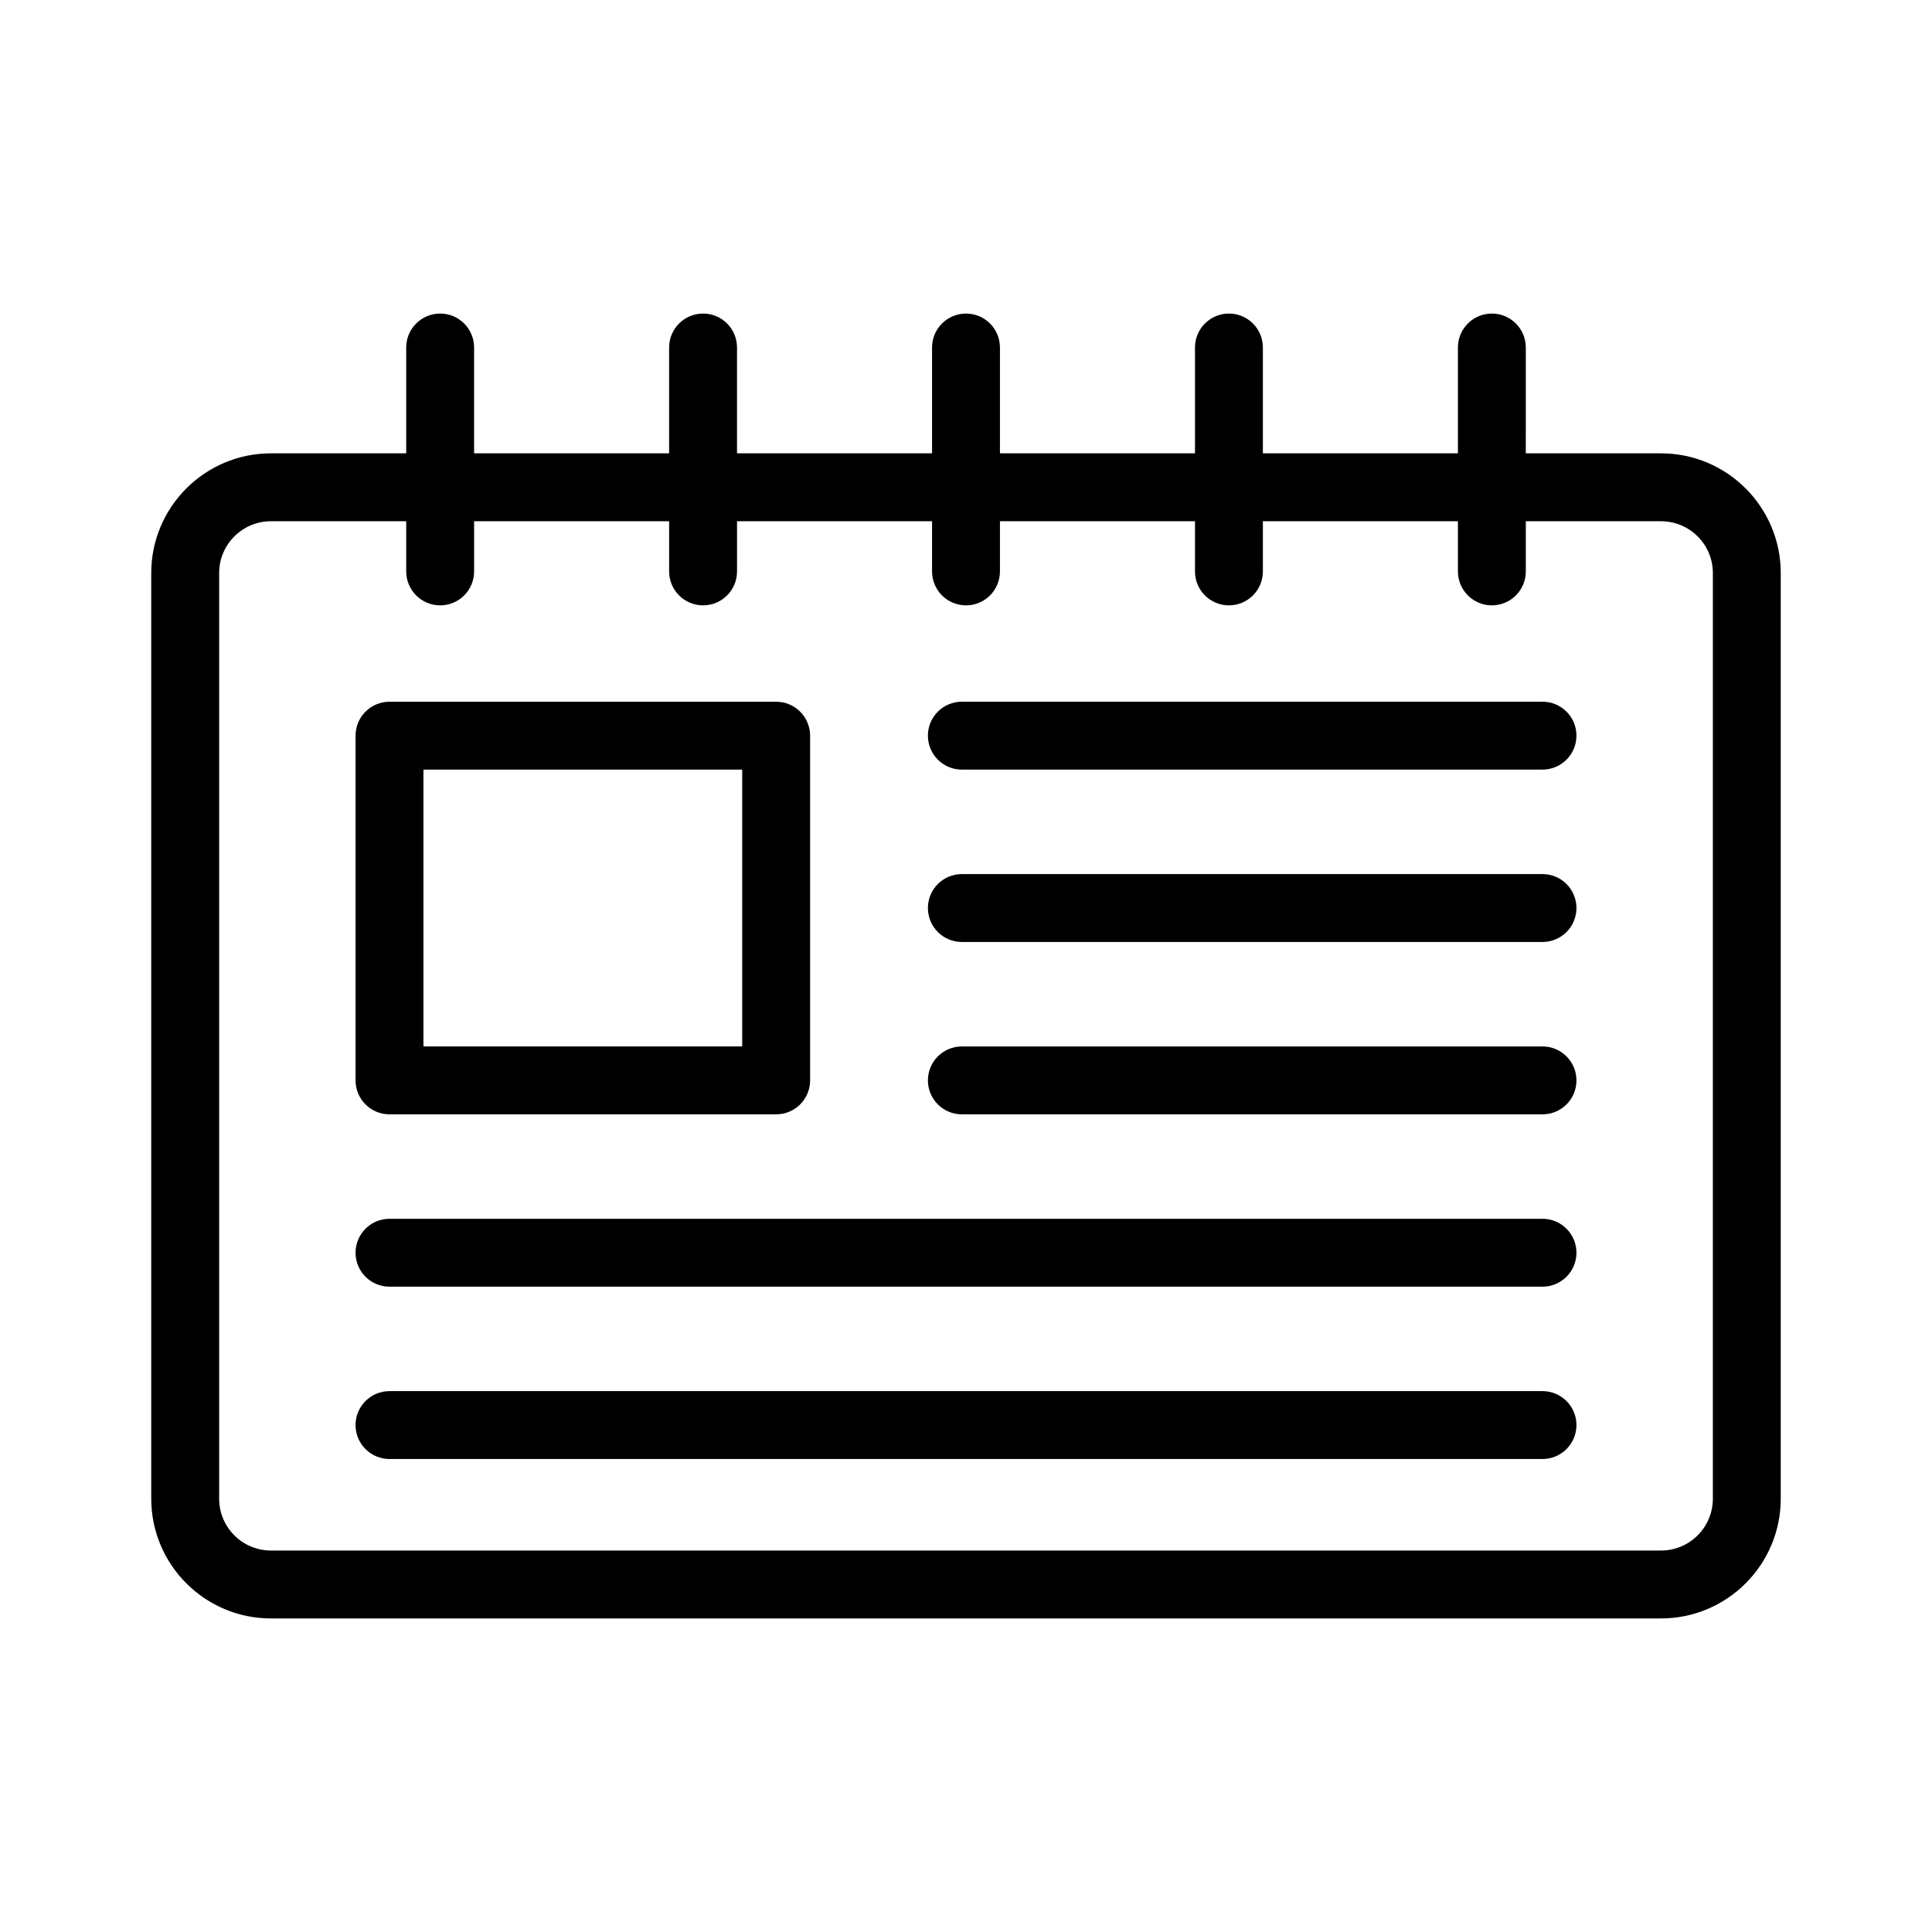
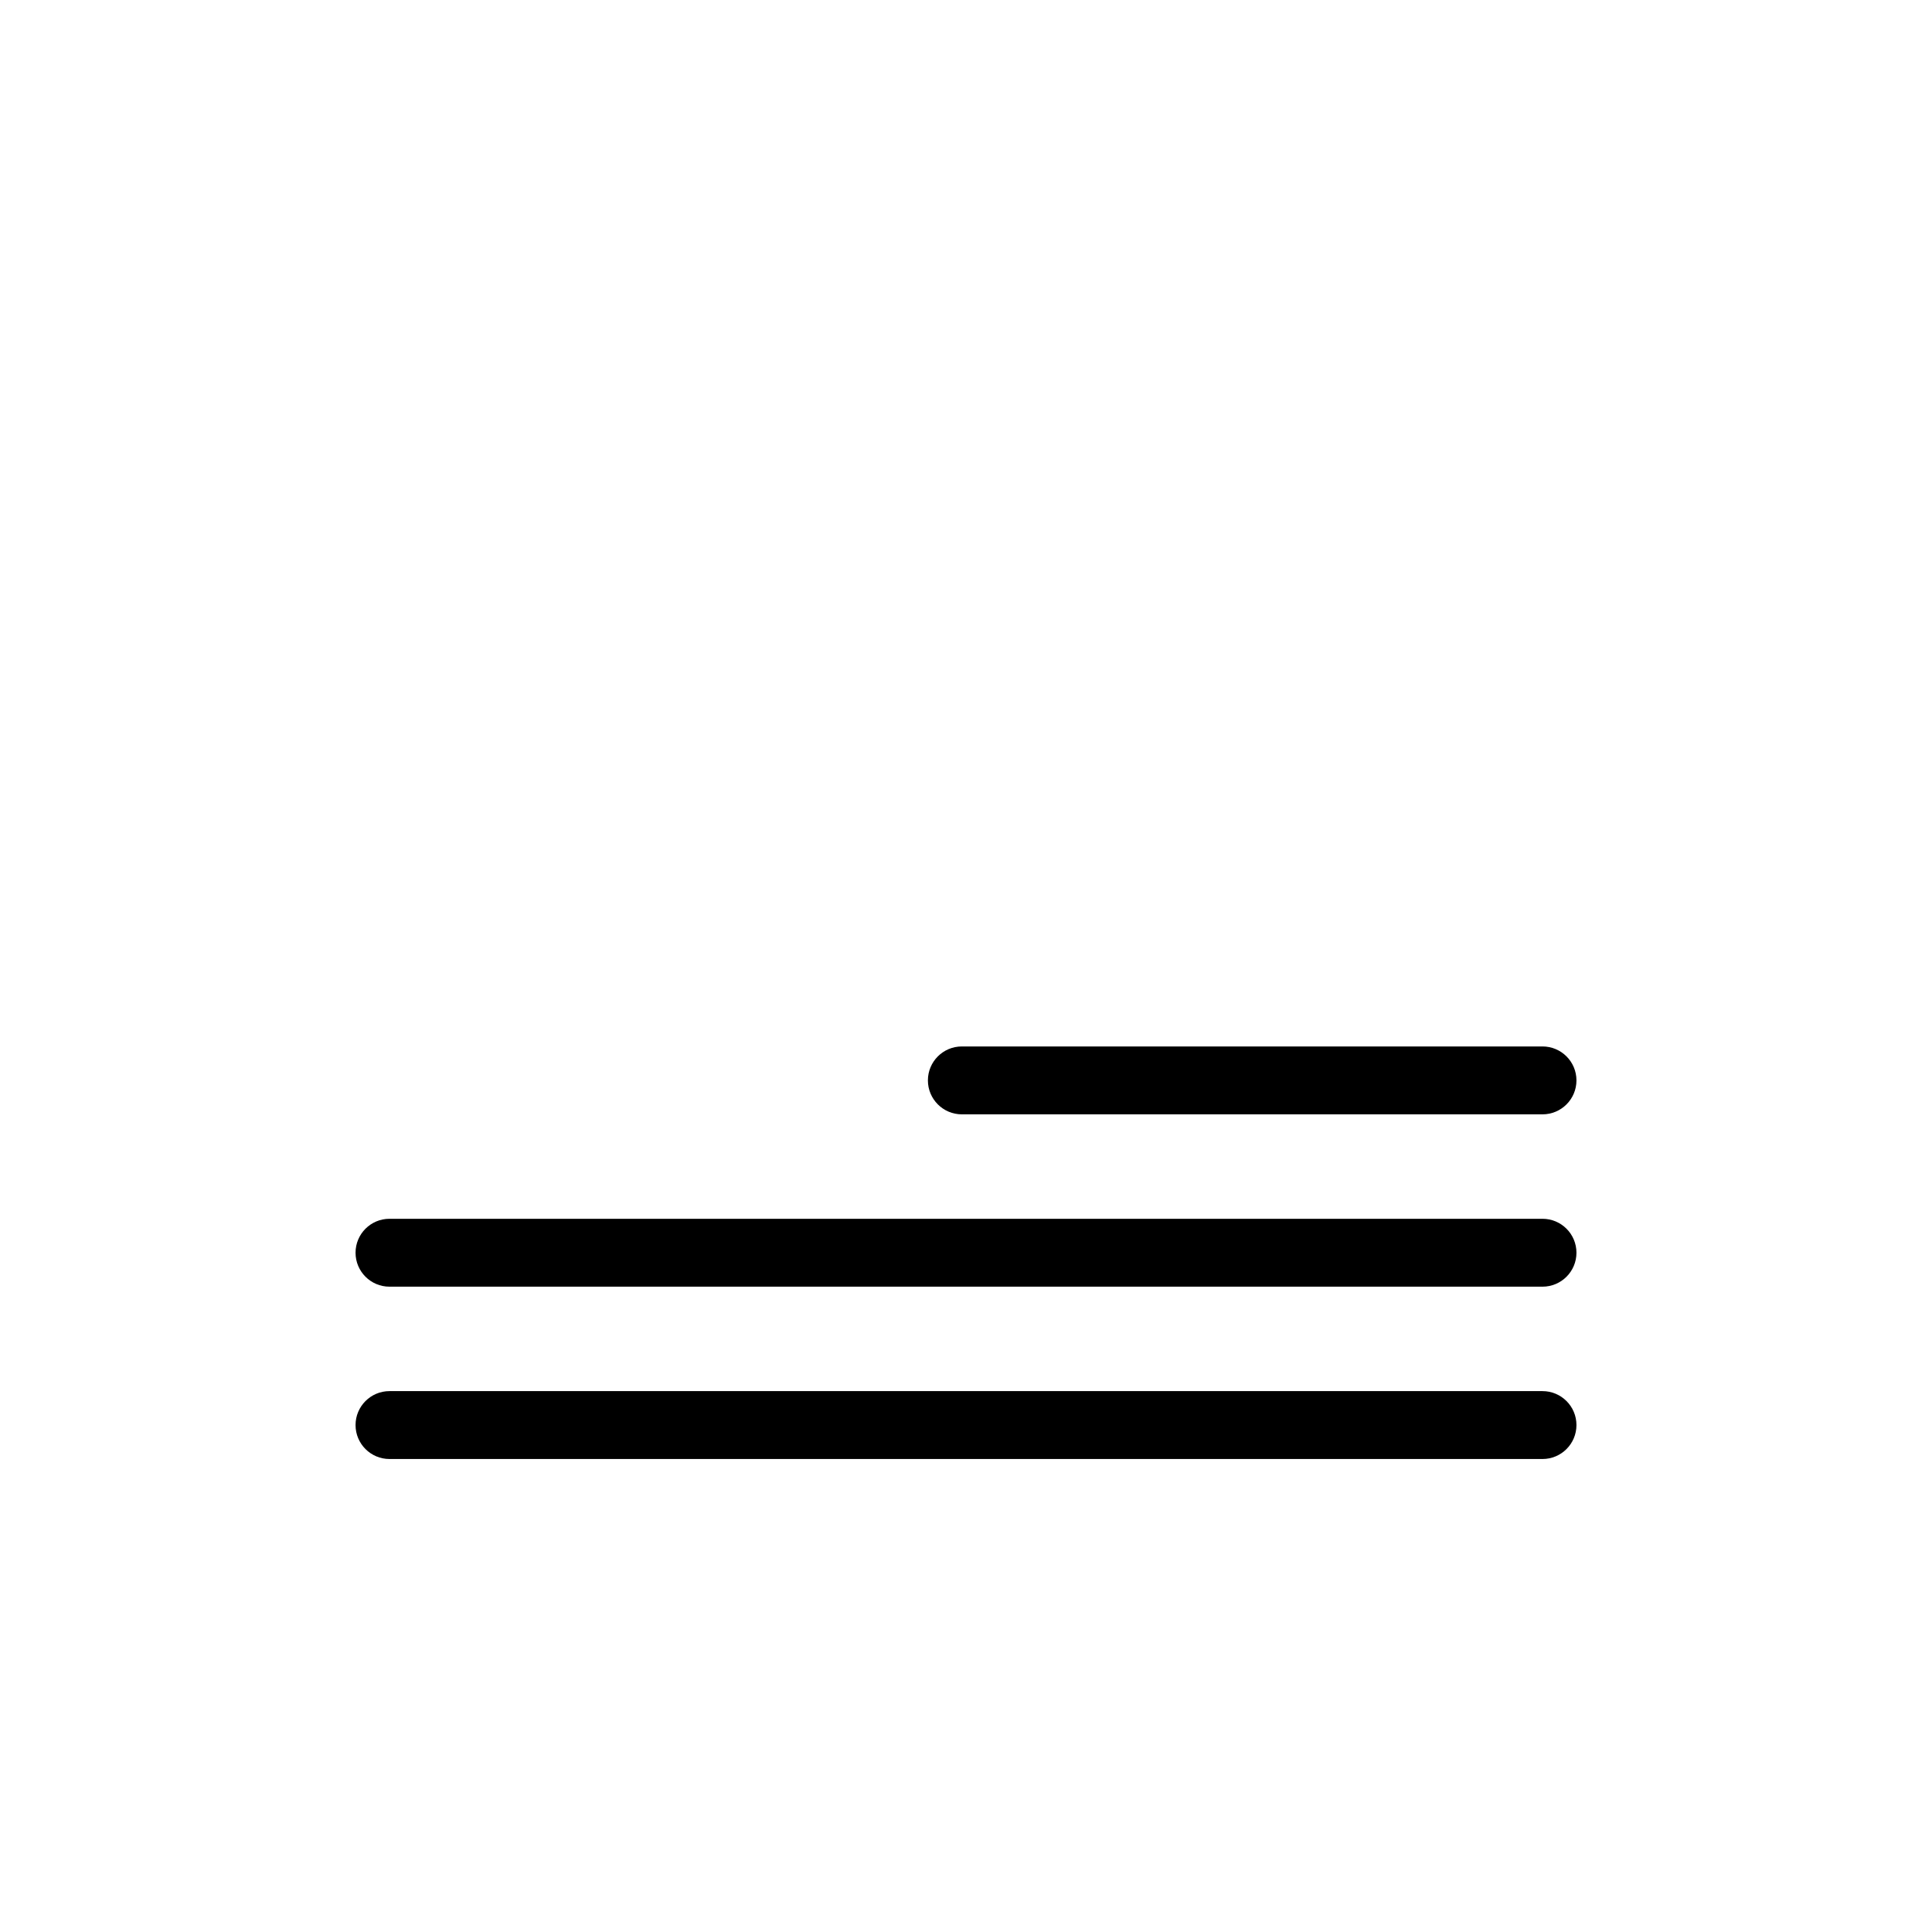
<svg xmlns="http://www.w3.org/2000/svg" fill="#000000" width="800px" height="800px" version="1.1" viewBox="144 144 512 512">
  <g>
-     <path d="m584.2 264.14h-35.848l0.004-28.047c0-4.969-4.027-8.996-8.996-8.996s-8.996 4.027-8.996 8.996v28.047h-51.688v-28.047c0-4.969-4.027-8.996-8.996-8.996s-8.996 4.027-8.996 8.996v28.047h-51.688v-28.047c0-4.969-4.027-8.996-8.996-8.996s-8.996 4.027-8.996 8.996v28.047h-51.688v-28.047c0-4.969-4.027-8.996-8.996-8.996s-8.996 4.027-8.996 8.996v28.047h-51.684v-28.047c0-4.969-4.027-8.996-8.996-8.996s-8.996 4.027-8.996 8.996v28.047h-35.852c-17.488 0-31.715 14.23-31.715 31.719v245.32c0 17.492 14.227 31.723 31.715 31.723h368.4c17.488-0.004 31.719-14.23 31.719-31.723v-245.32c0-17.488-14.23-31.719-31.719-31.719zm13.723 277.04c0 7.57-6.156 13.727-13.723 13.727h-368.4c-7.57 0-13.723-6.16-13.723-13.727v-245.32c0-7.57 6.156-13.723 13.723-13.723h35.852v13.293c0 4.969 4.027 8.996 8.996 8.996s8.996-4.027 8.996-8.996v-13.293h51.684v13.293c0 4.969 4.027 8.996 8.996 8.996s8.996-4.027 8.996-8.996v-13.293h51.684v13.293c0 4.969 4.027 8.996 8.996 8.996s8.996-4.027 8.996-8.996v-13.293h51.688v13.293c0 4.969 4.027 8.996 8.996 8.996s8.996-4.027 8.996-8.996v-13.293h51.688v13.293c0 4.969 4.027 8.996 8.996 8.996s8.996-4.027 8.996-8.996v-13.293h35.848c7.57 0 13.723 6.152 13.723 13.723z" />
-     <path d="m247.22 439.31h102.47c4.969 0 8.996-4.027 8.996-8.996v-91.352c0-4.969-4.027-8.996-8.996-8.996h-102.47c-4.969 0-8.996 4.027-8.996 8.996v91.352c0 4.969 4.027 8.996 8.996 8.996zm8.996-91.352h84.477v73.355h-84.477z" />
    <path d="m552.78 466.99h-305.56c-4.969 0-8.996 4.027-8.996 8.996s4.027 8.996 8.996 8.996h305.56c4.969 0 8.996-4.027 8.996-8.996s-4.027-8.996-8.996-8.996z" />
-     <path d="m552.78 512.66h-305.56c-4.969 0-8.996 4.027-8.996 8.996s4.027 8.996 8.996 8.996h305.56c4.969 0 8.996-4.027 8.996-8.996s-4.027-8.996-8.996-8.996z" />
+     <path d="m552.78 512.66h-305.56c-4.969 0-8.996 4.027-8.996 8.996s4.027 8.996 8.996 8.996h305.56c4.969 0 8.996-4.027 8.996-8.996s-4.027-8.996-8.996-8.996" />
    <path d="m552.78 421.32h-153.88c-4.969 0-8.996 4.027-8.996 8.996s4.027 8.996 8.996 8.996h153.88c4.969 0 8.996-4.027 8.996-8.996s-4.027-8.996-8.996-8.996z" />
-     <path d="m552.78 375.64h-153.88c-4.969 0-8.996 4.027-8.996 8.996s4.027 8.996 8.996 8.996h153.88c4.969 0 8.996-4.027 8.996-8.996 0-4.965-4.027-8.996-8.996-8.996z" />
-     <path d="m552.78 329.96h-153.88c-4.969 0-8.996 4.027-8.996 8.996s4.027 8.996 8.996 8.996h153.88c4.969 0 8.996-4.027 8.996-8.996s-4.027-8.996-8.996-8.996z" />
  </g>
</svg>